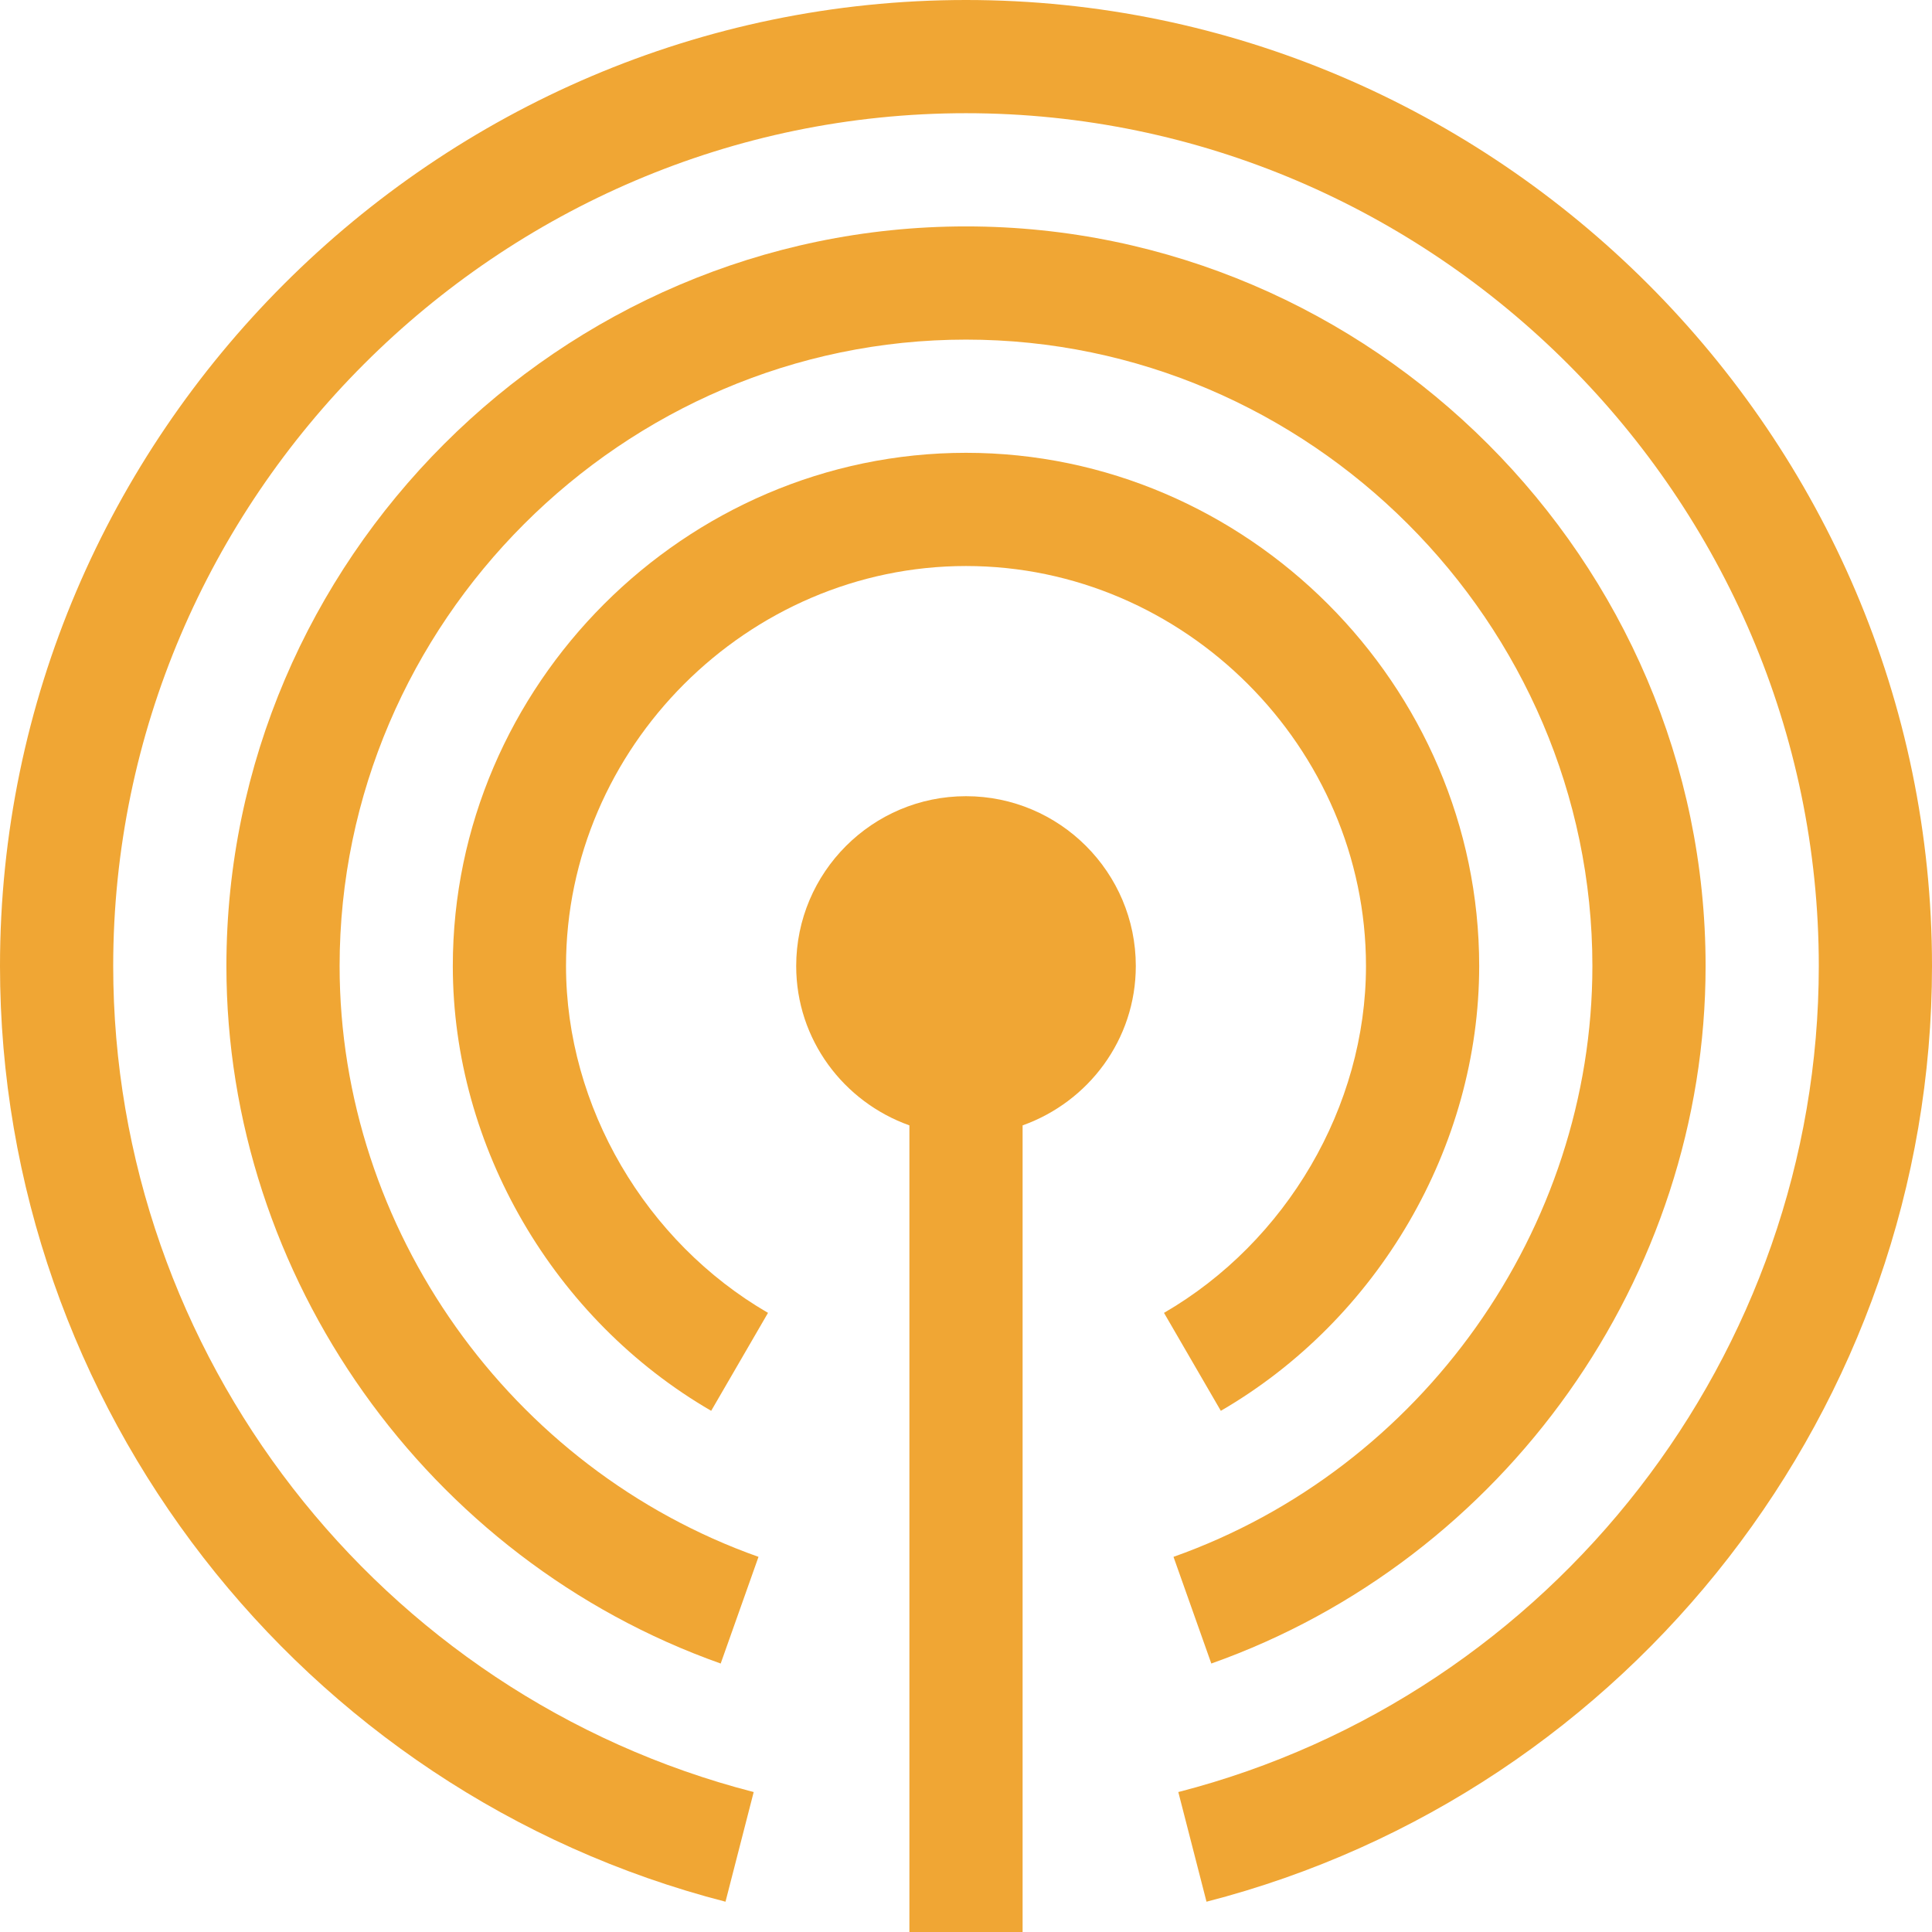
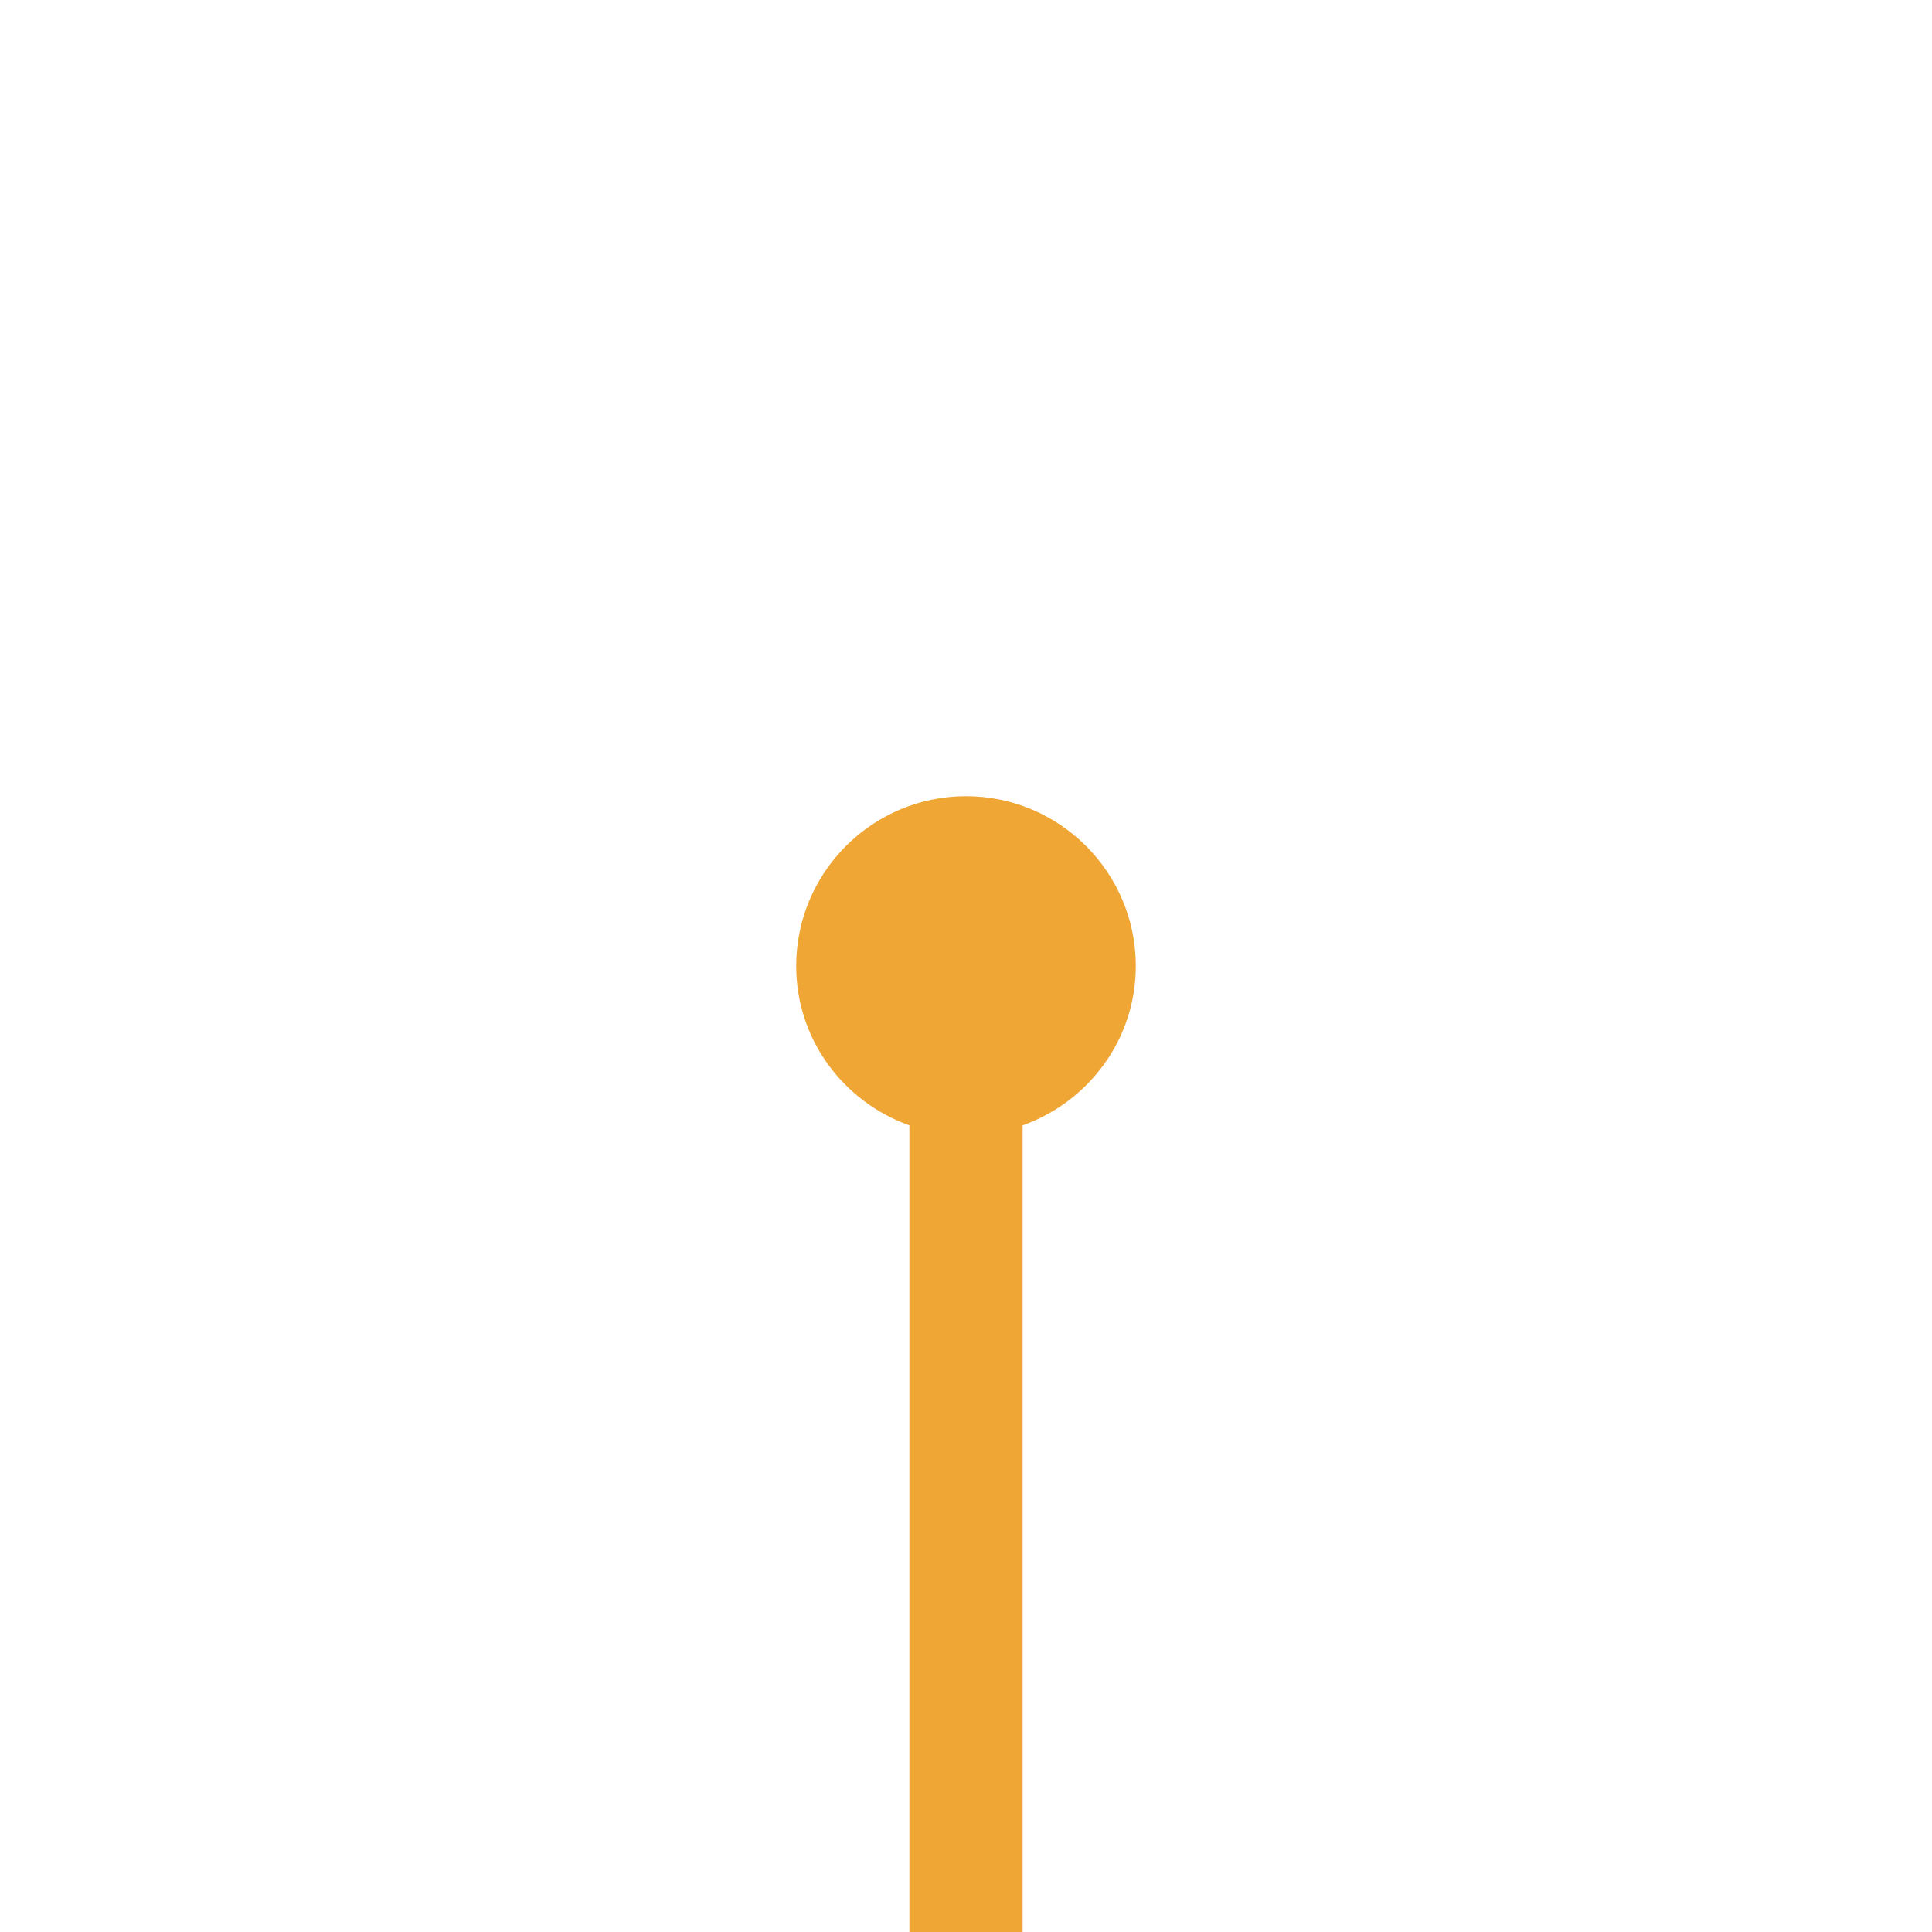
<svg xmlns="http://www.w3.org/2000/svg" version="1.1" id="Capa_1" x="0px" y="0px" viewBox="0 0 512 512" xml:space="preserve" width="50px" height="50px">
  <g>
    <g>
-       <path d="M256,0C115.39,0,0,115.39,0,256c0,116.426,79.647,218.983,192.265,247.973l7.471-29.063C100.39,449.349,30,358.729,30,256    C30,131.928,131.928,30,256,30s226,101.928,226,226c0,102.729-70.39,193.349-169.735,218.91l7.471,29.063    C432.353,474.983,512,372.426,512,256C512,115.39,396.61,0,256,0z" fill="#F0A634" />
-     </g>
+       </g>
  </g>
  <g>
    <g>
-       <path d="M256,60C148.48,60,60,148.48,60,256c0,82.412,53.236,157.299,130.99,184.853l10.02-28.271    C135.209,389.261,90,325.727,90,256c0-90.981,75.019-166,166-166s166,75.019,166,166c0,69.727-45.209,133.261-111.01,156.581    l10.02,28.271C398.764,413.299,452,338.412,452,256C452,148.48,363.52,60,256,60z" fill="#F0A634" />
-     </g>
+       </g>
  </g>
  <g>
    <g>
-       <path d="M256,120c-74.443,0-136,61.557-136,136c0,47.959,26.854,93.739,68.471,117.88l15.059-25.957    C171.127,329.144,150,293.295,150,256c0-57.891,48.109-106,106-106s106,48.109,106,106c0,37.295-21.127,73.144-53.529,91.923    l15.059,25.957C365.146,349.739,392,303.959,392,256C392,181.557,330.443,120,256,120z" fill="#F0A634" />
-     </g>
+       </g>
  </g>
  <g>
    <g>
      <path d="M256,211c-24.814,0-45,20.186-45,45c0,19.53,12.578,36.024,30,42.237V512h30V298.237c17.422-6.213,30-22.707,30-42.237    C301,231.186,280.814,211,256,211z" fill="#F0A634" />
    </g>
  </g>
  <g>
</g>
  <g>
</g>
  <g>
</g>
  <g>
</g>
  <g>
</g>
  <g>
</g>
  <g>
</g>
  <g>
</g>
  <g>
</g>
  <g>
</g>
  <g>
</g>
  <g>
</g>
  <g>
</g>
  <g>
</g>
  <g>
</g>
</svg>